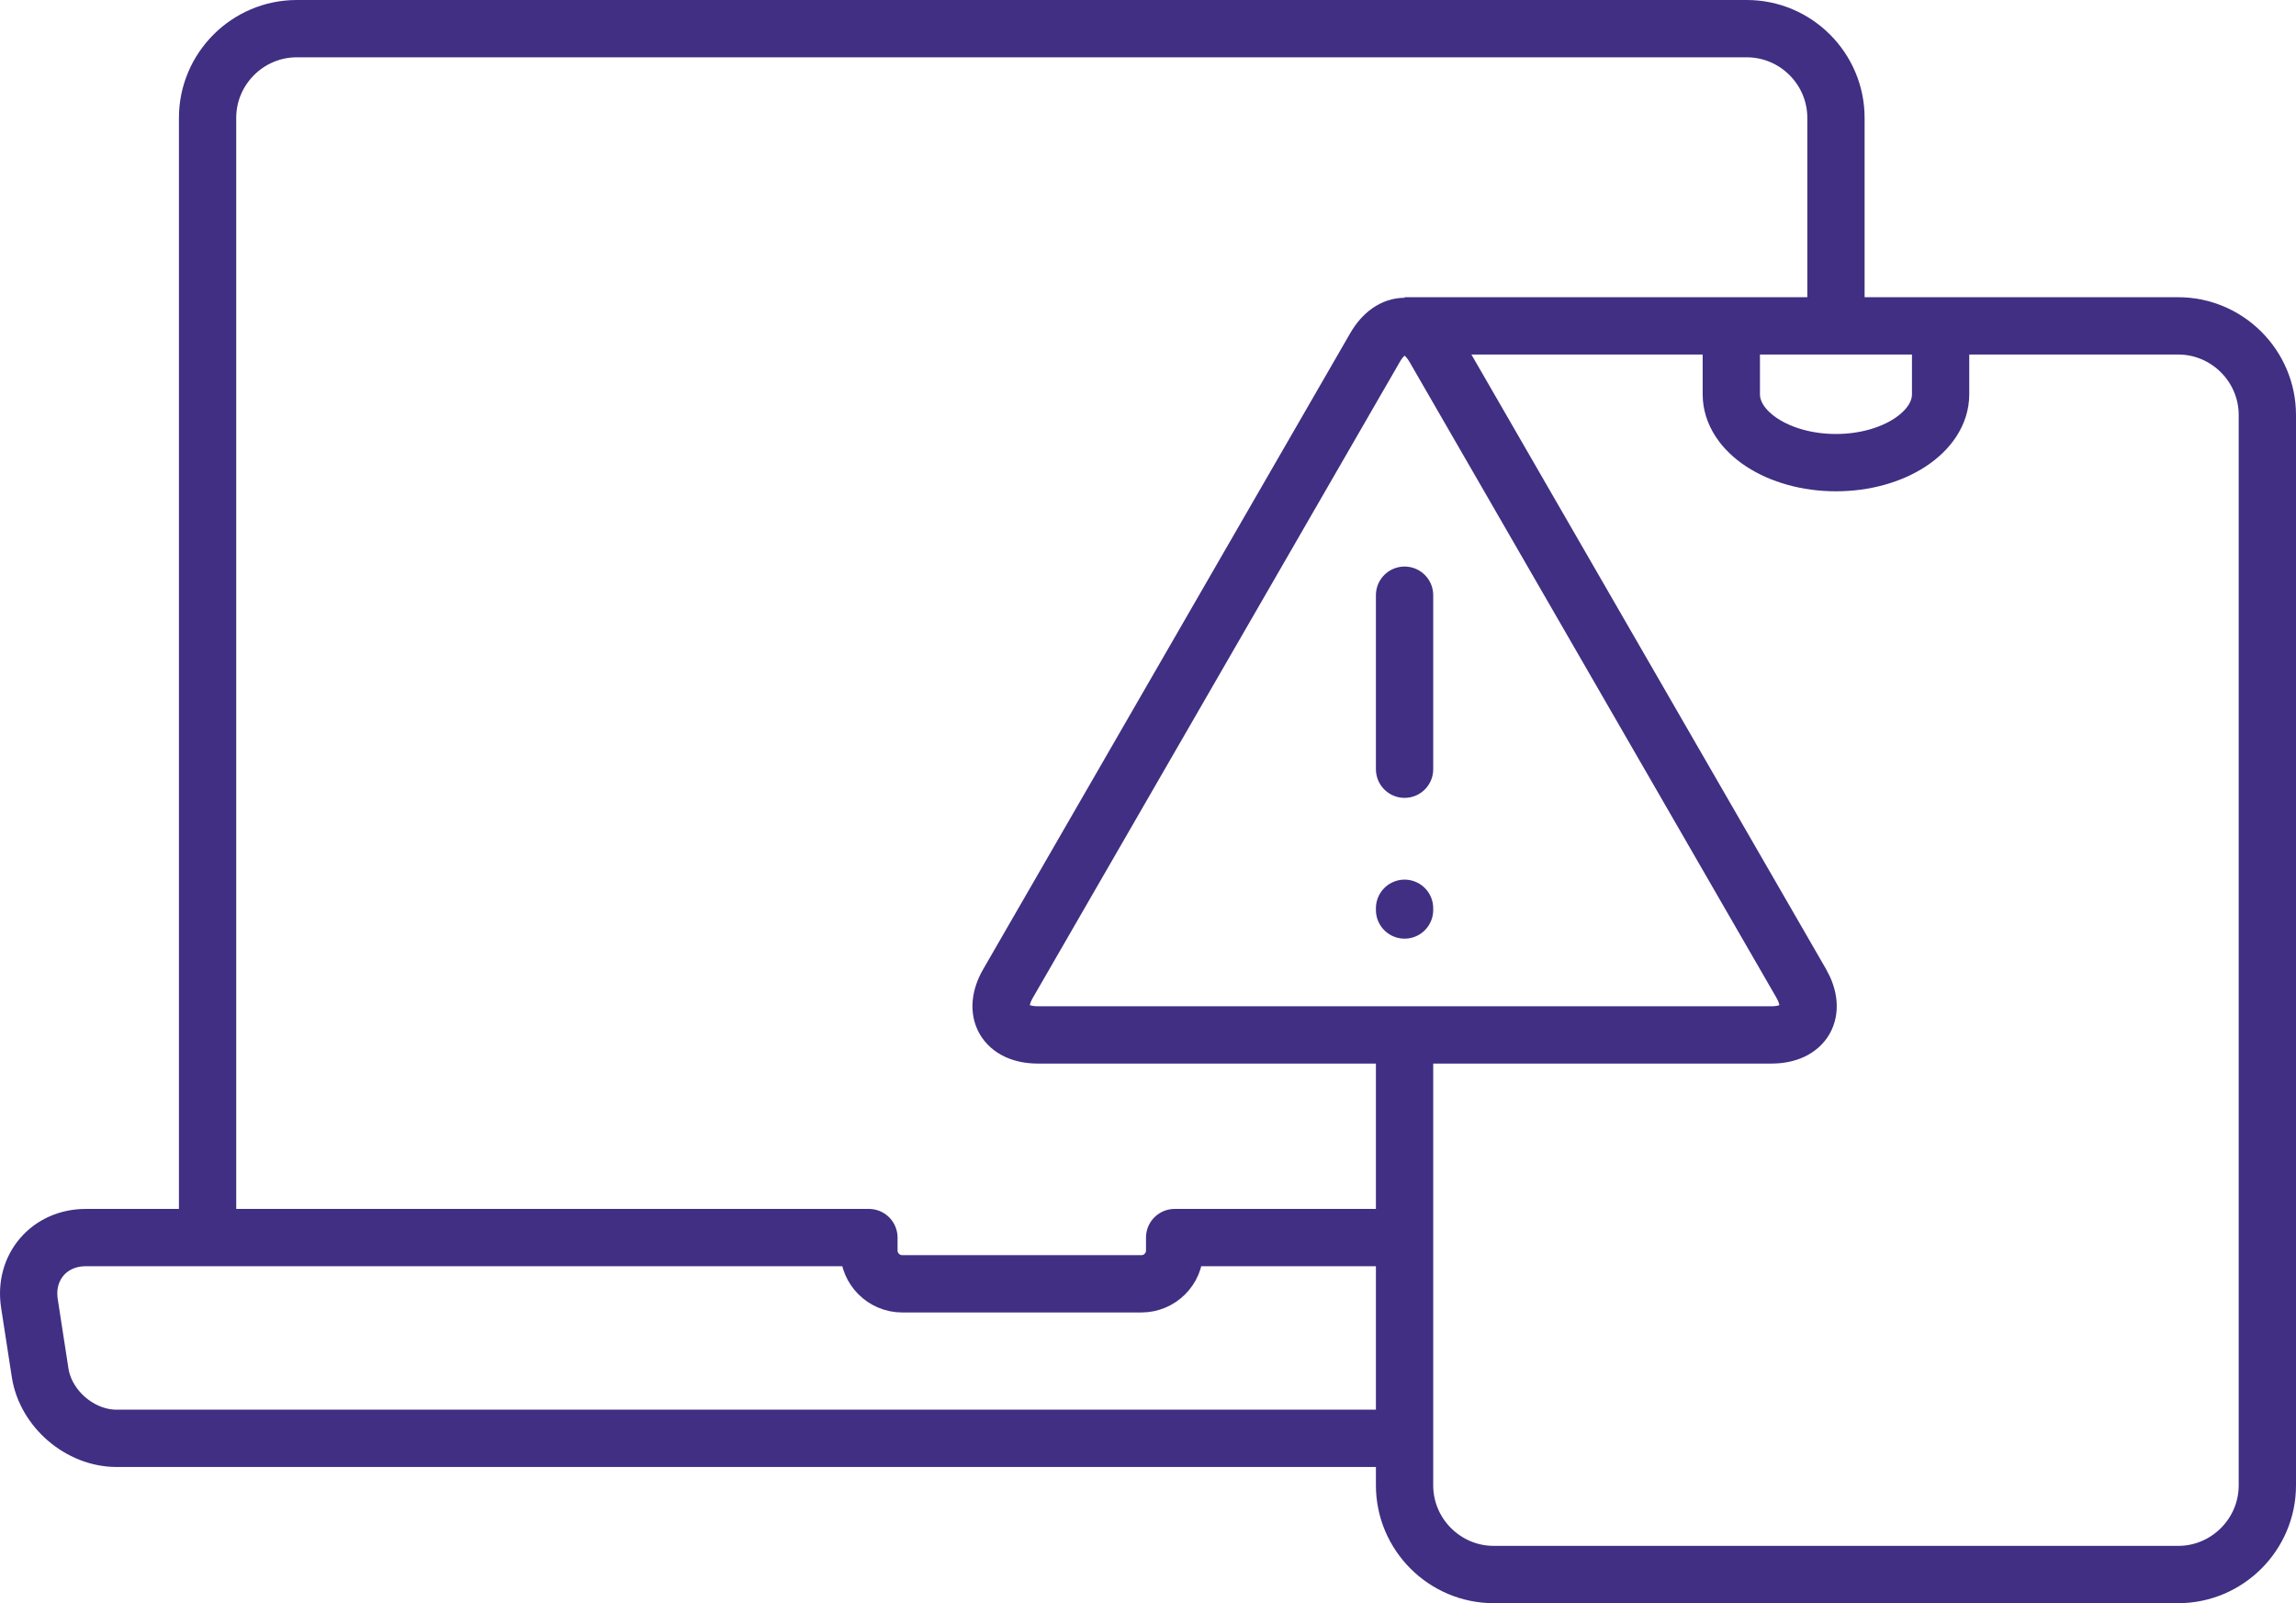
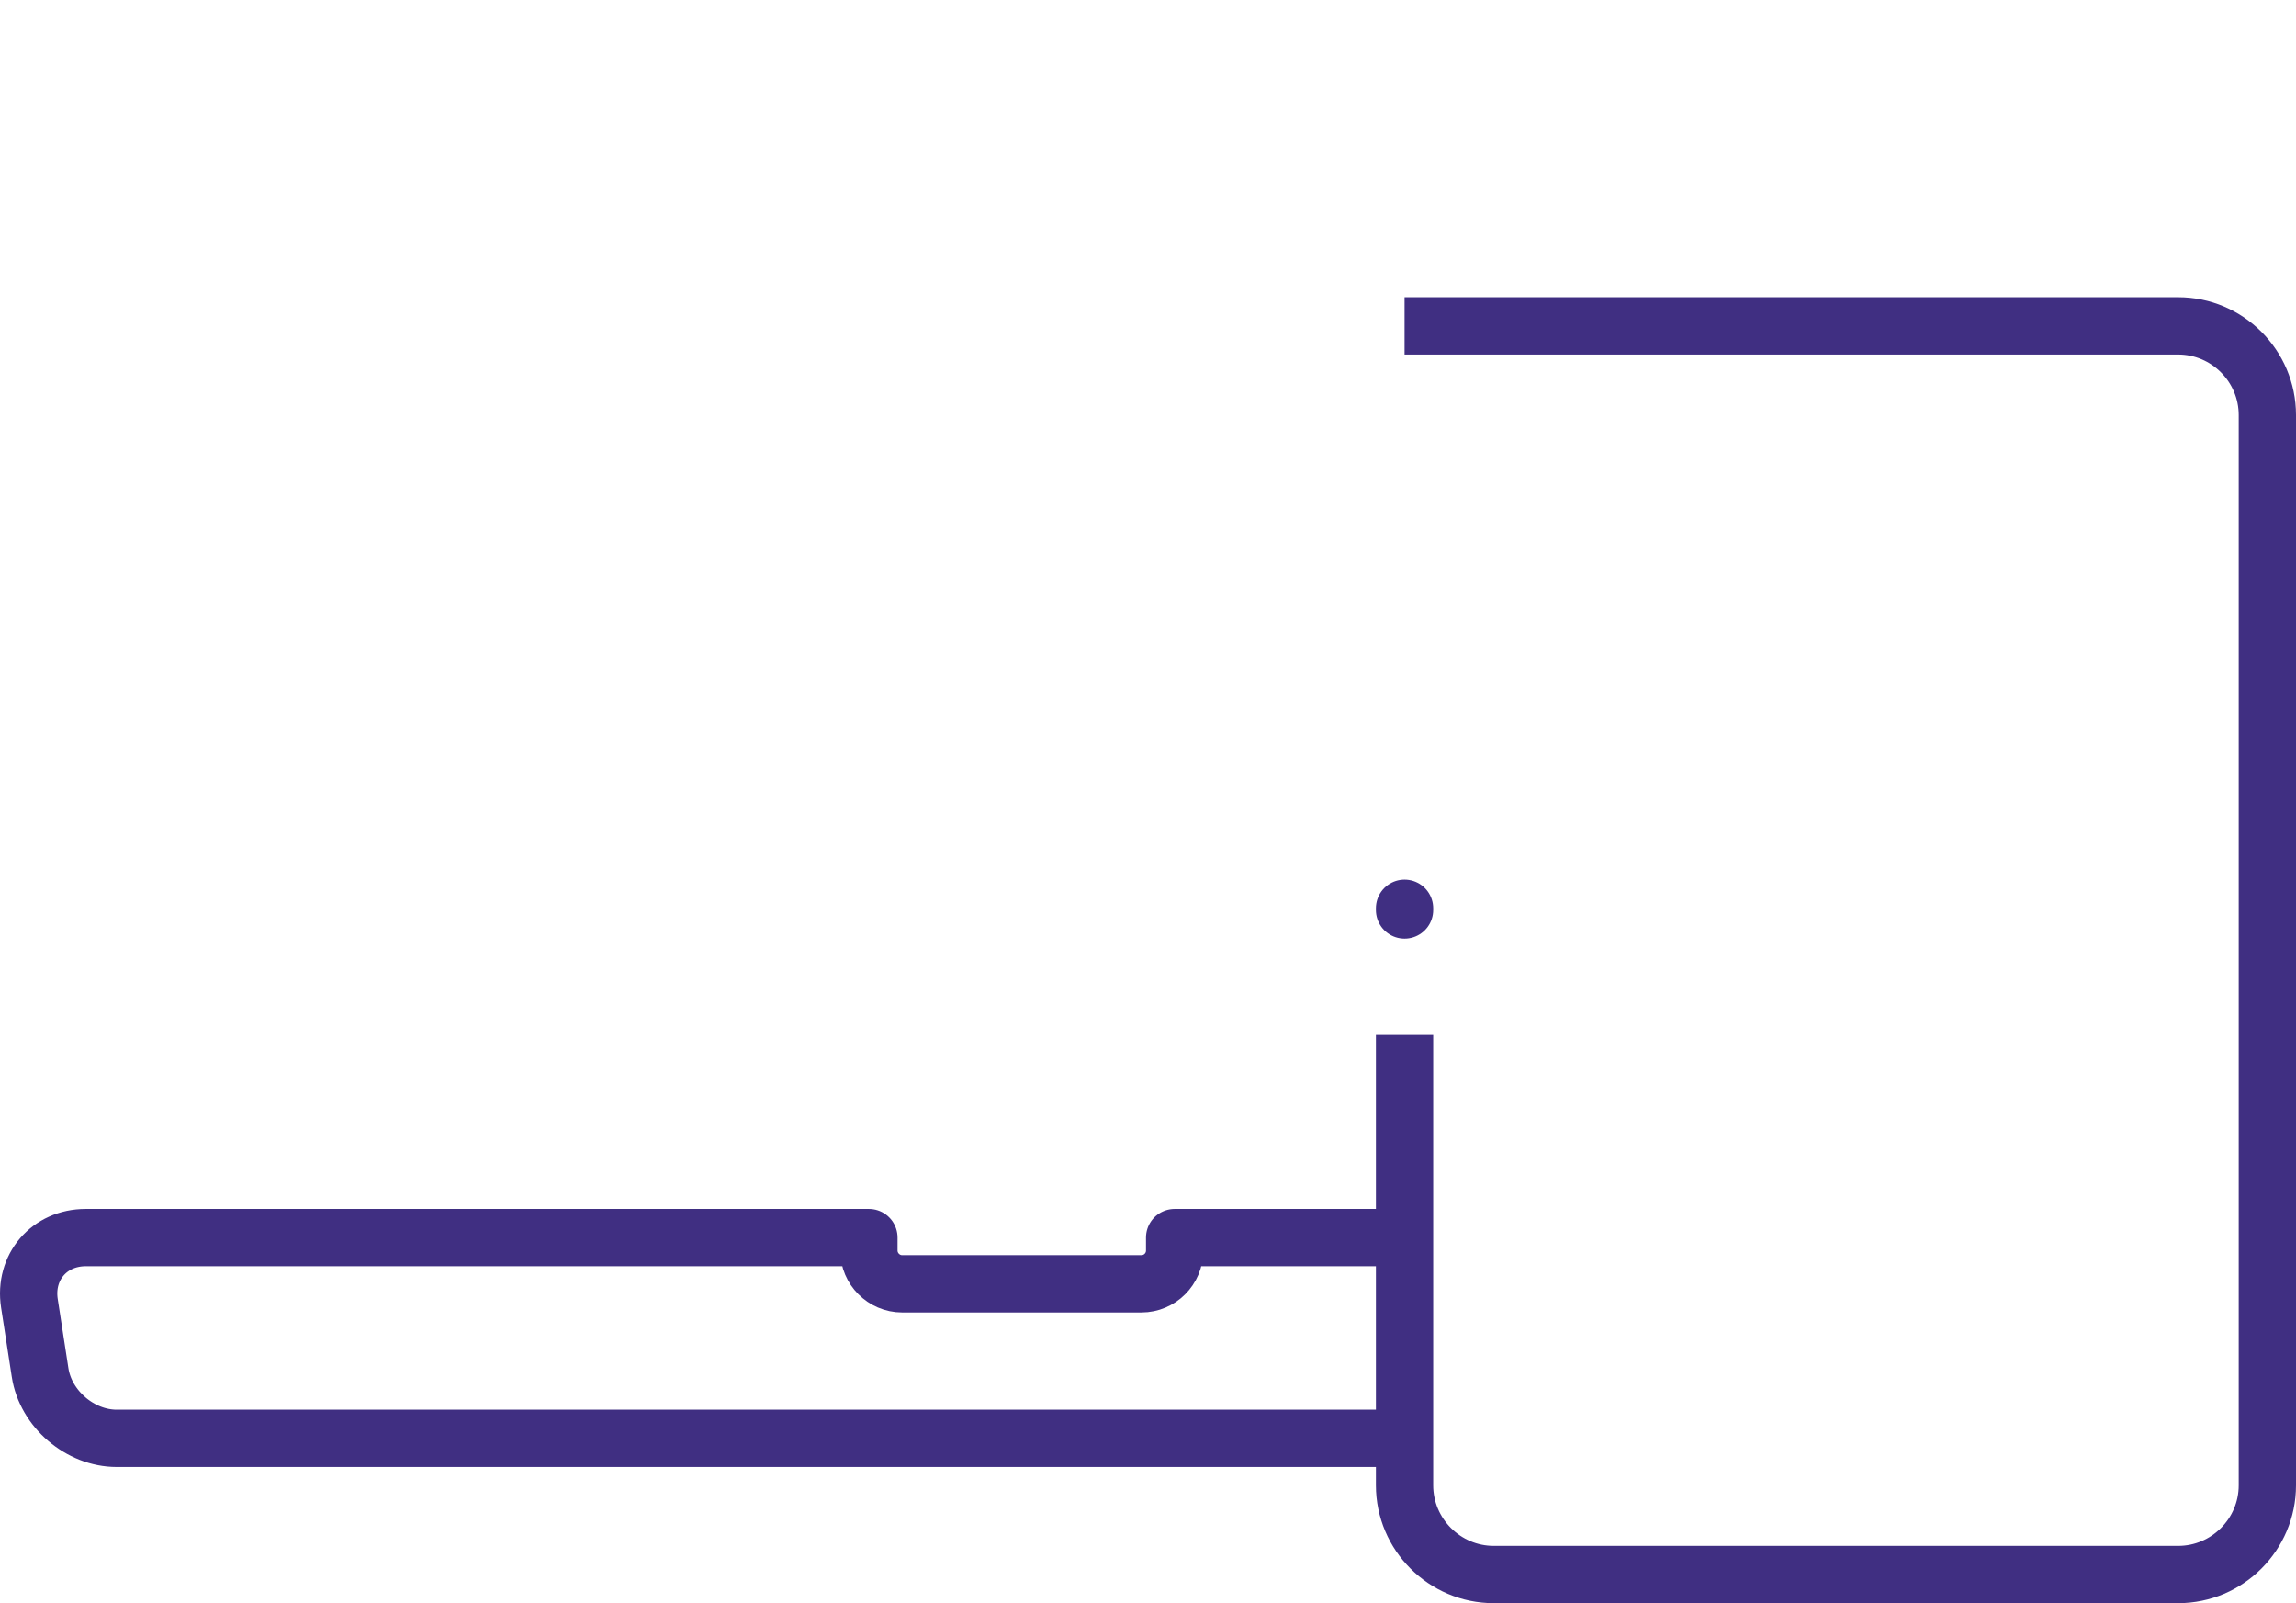
<svg xmlns="http://www.w3.org/2000/svg" id="Layer_2" viewBox="0 0 120.23 83.93">
  <defs>
    <style>.cls-1{stroke-linecap:round;}.cls-1,.cls-2{stroke-miterlimit:10;}.cls-1,.cls-2,.cls-3{fill:none;stroke:#402f82;stroke-width:3px;}.cls-3{stroke-linejoin:round;}</style>
  </defs>
  <g id="Layer_3">
    <path class="cls-3" d="m73.55,17.06h40.51c2.57,0,4.67,2.1,4.67,4.67v56.03c0,2.57-2.1,4.67-4.67,4.67h-35.84c-2.57,0-4.67-2.1-4.67-4.67v-23.58" />
-     <path class="cls-2" d="m101.62,17.06v3.58c0,1.97-2.46,3.58-5.48,3.58s-5.48-1.61-5.48-3.58v-3.58" />
-     <path class="cls-3" d="m10.87,64.79V6.17c0-2.57,2.1-4.67,4.67-4.67h75.93c2.57,0,4.67,2.1,4.67,4.67v10.89" />
    <path class="cls-3" d="m73.55,64.79h-12.04v.68c0,.96-.78,1.74-1.74,1.74h-12.53c-.96,0-1.74-.79-1.74-1.74v-.68H4.49c-1.91,0-3.24,1.55-2.95,3.44l.56,3.63c.29,1.89,2.09,3.44,4.01,3.44h67.44" />
-     <path class="cls-3" d="m92.76,54.18c1.71,0,2.41-1.21,1.56-2.7l-19.21-33.28c-.86-1.48-2.26-1.48-3.11,0l-19.21,33.28c-.86,1.48-.16,2.7,1.56,2.7h38.42Z" />
-     <line class="cls-1" x1="73.55" y1="40.27" x2="73.55" y2="31.16" />
    <line class="cls-1" x1="73.55" y1="47.55" x2="73.55" y2="47.64" />
  </g>
</svg>